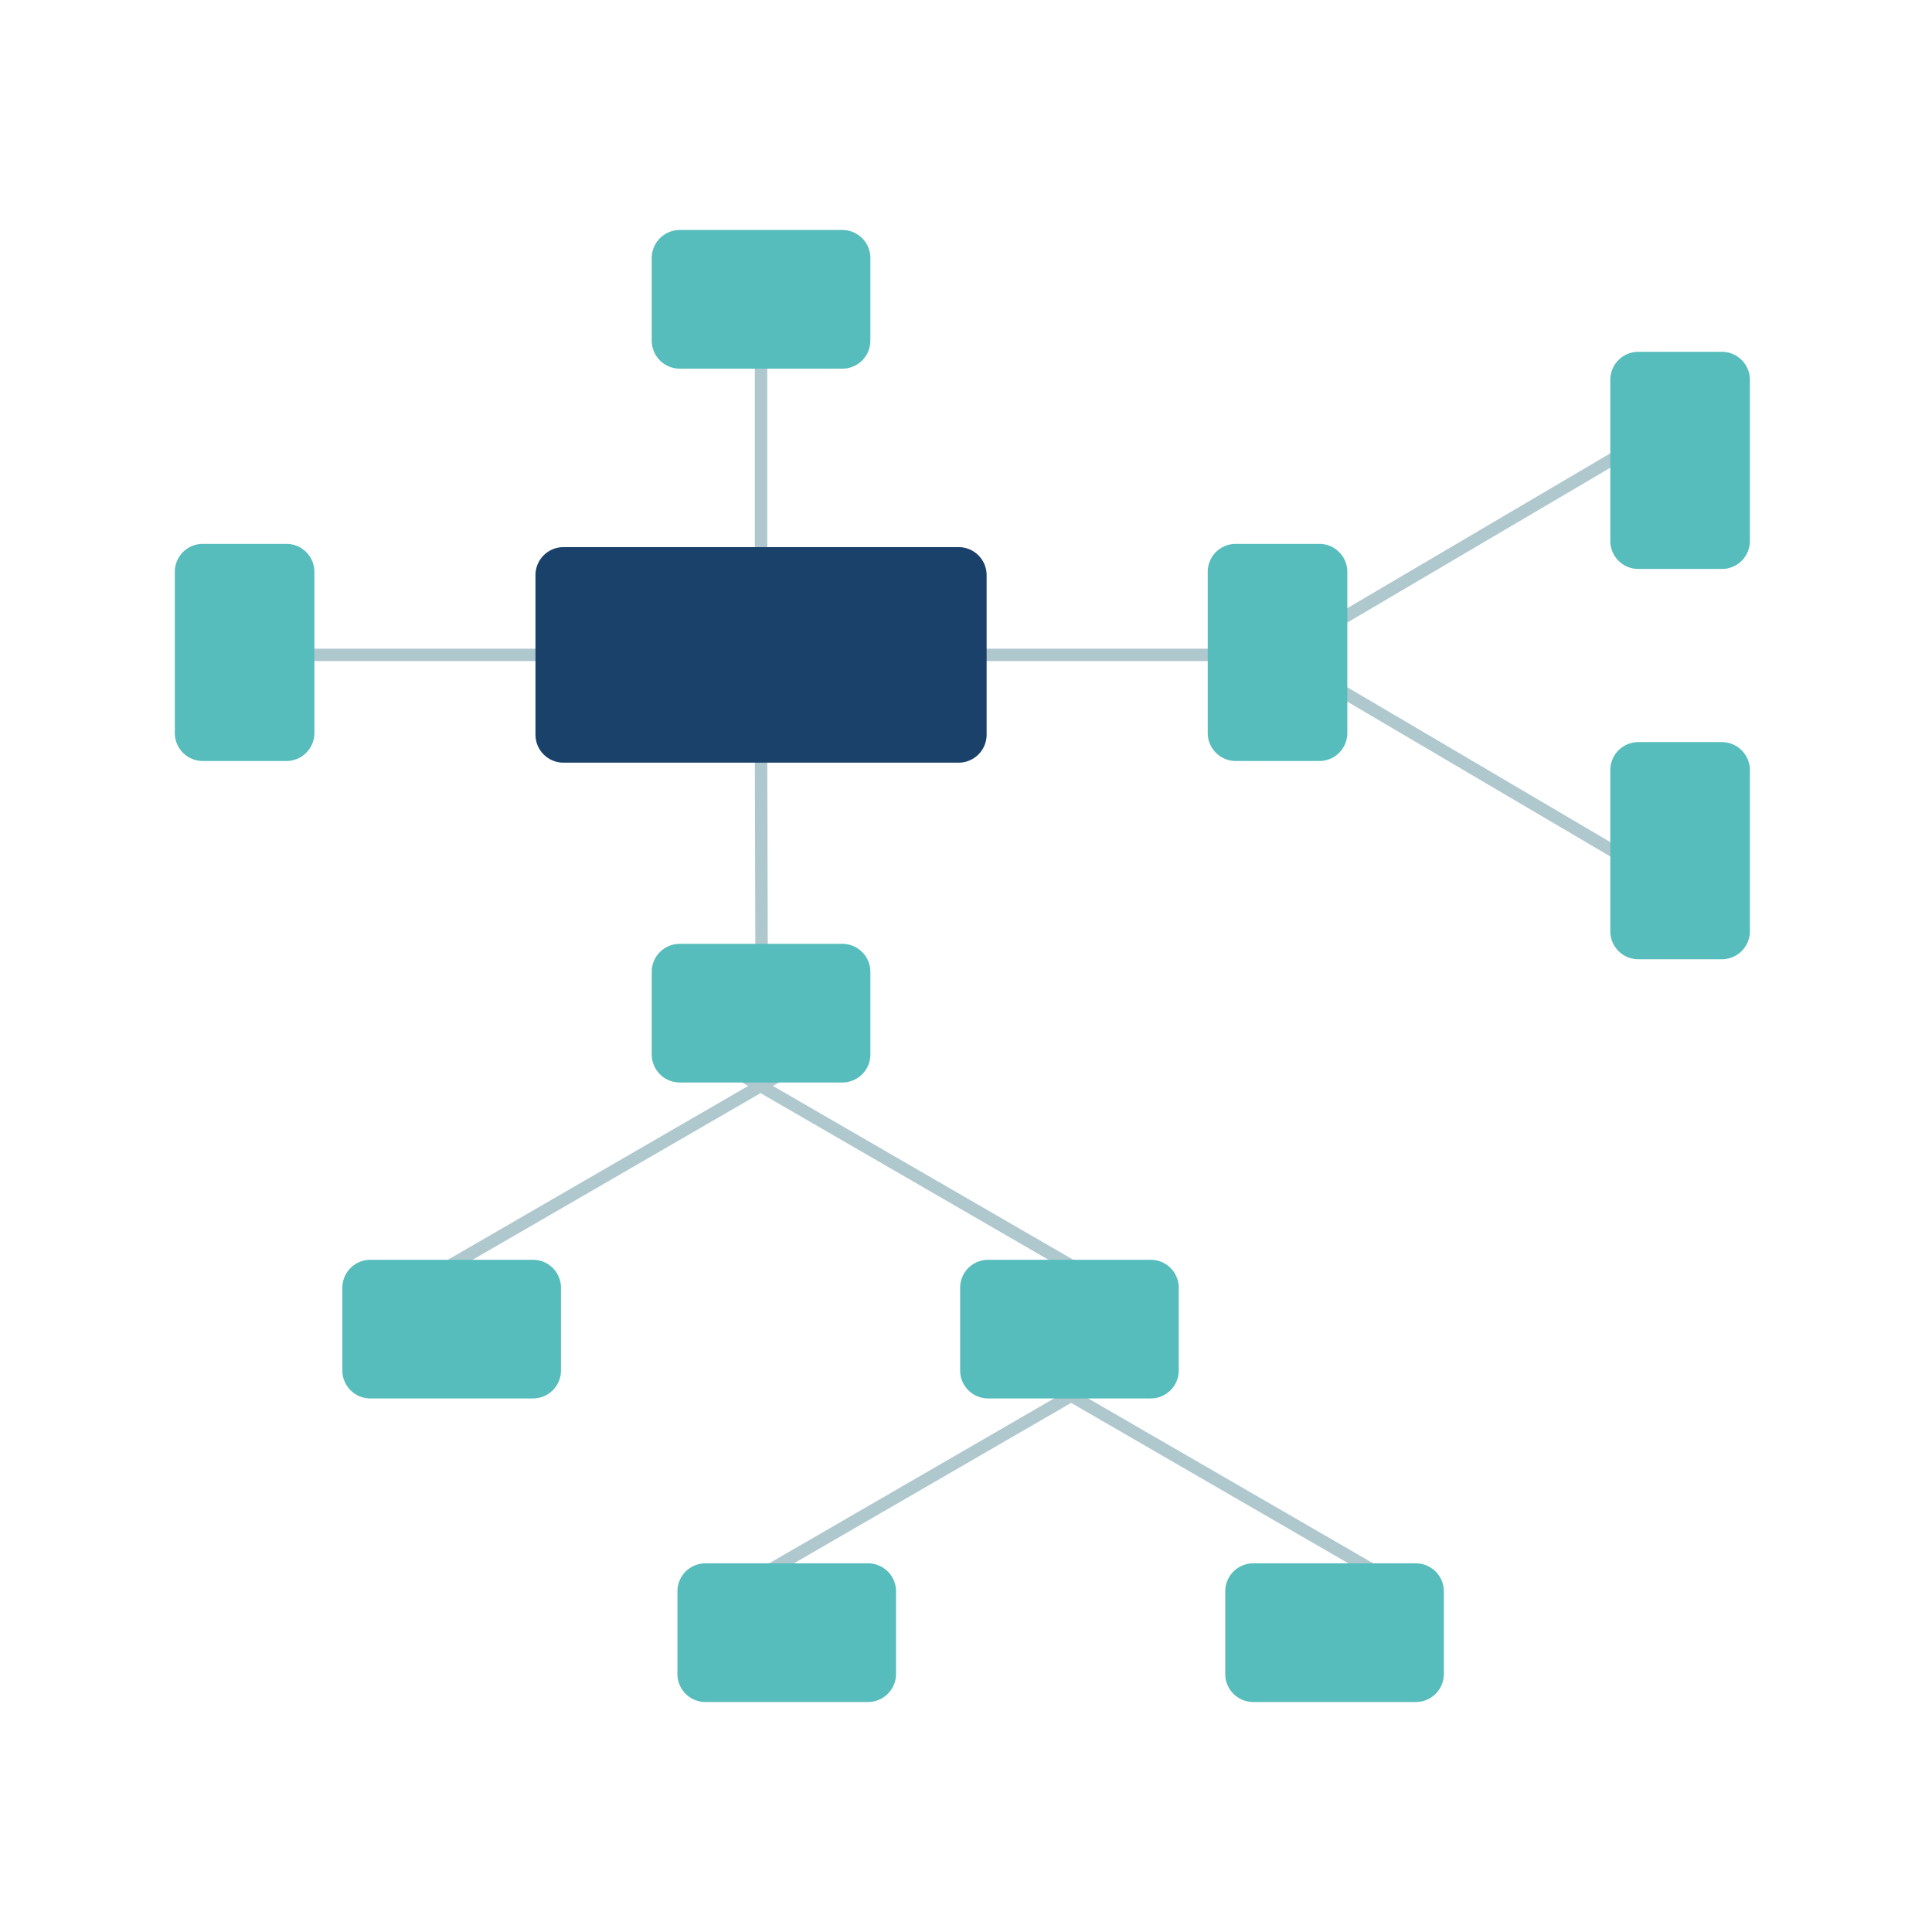
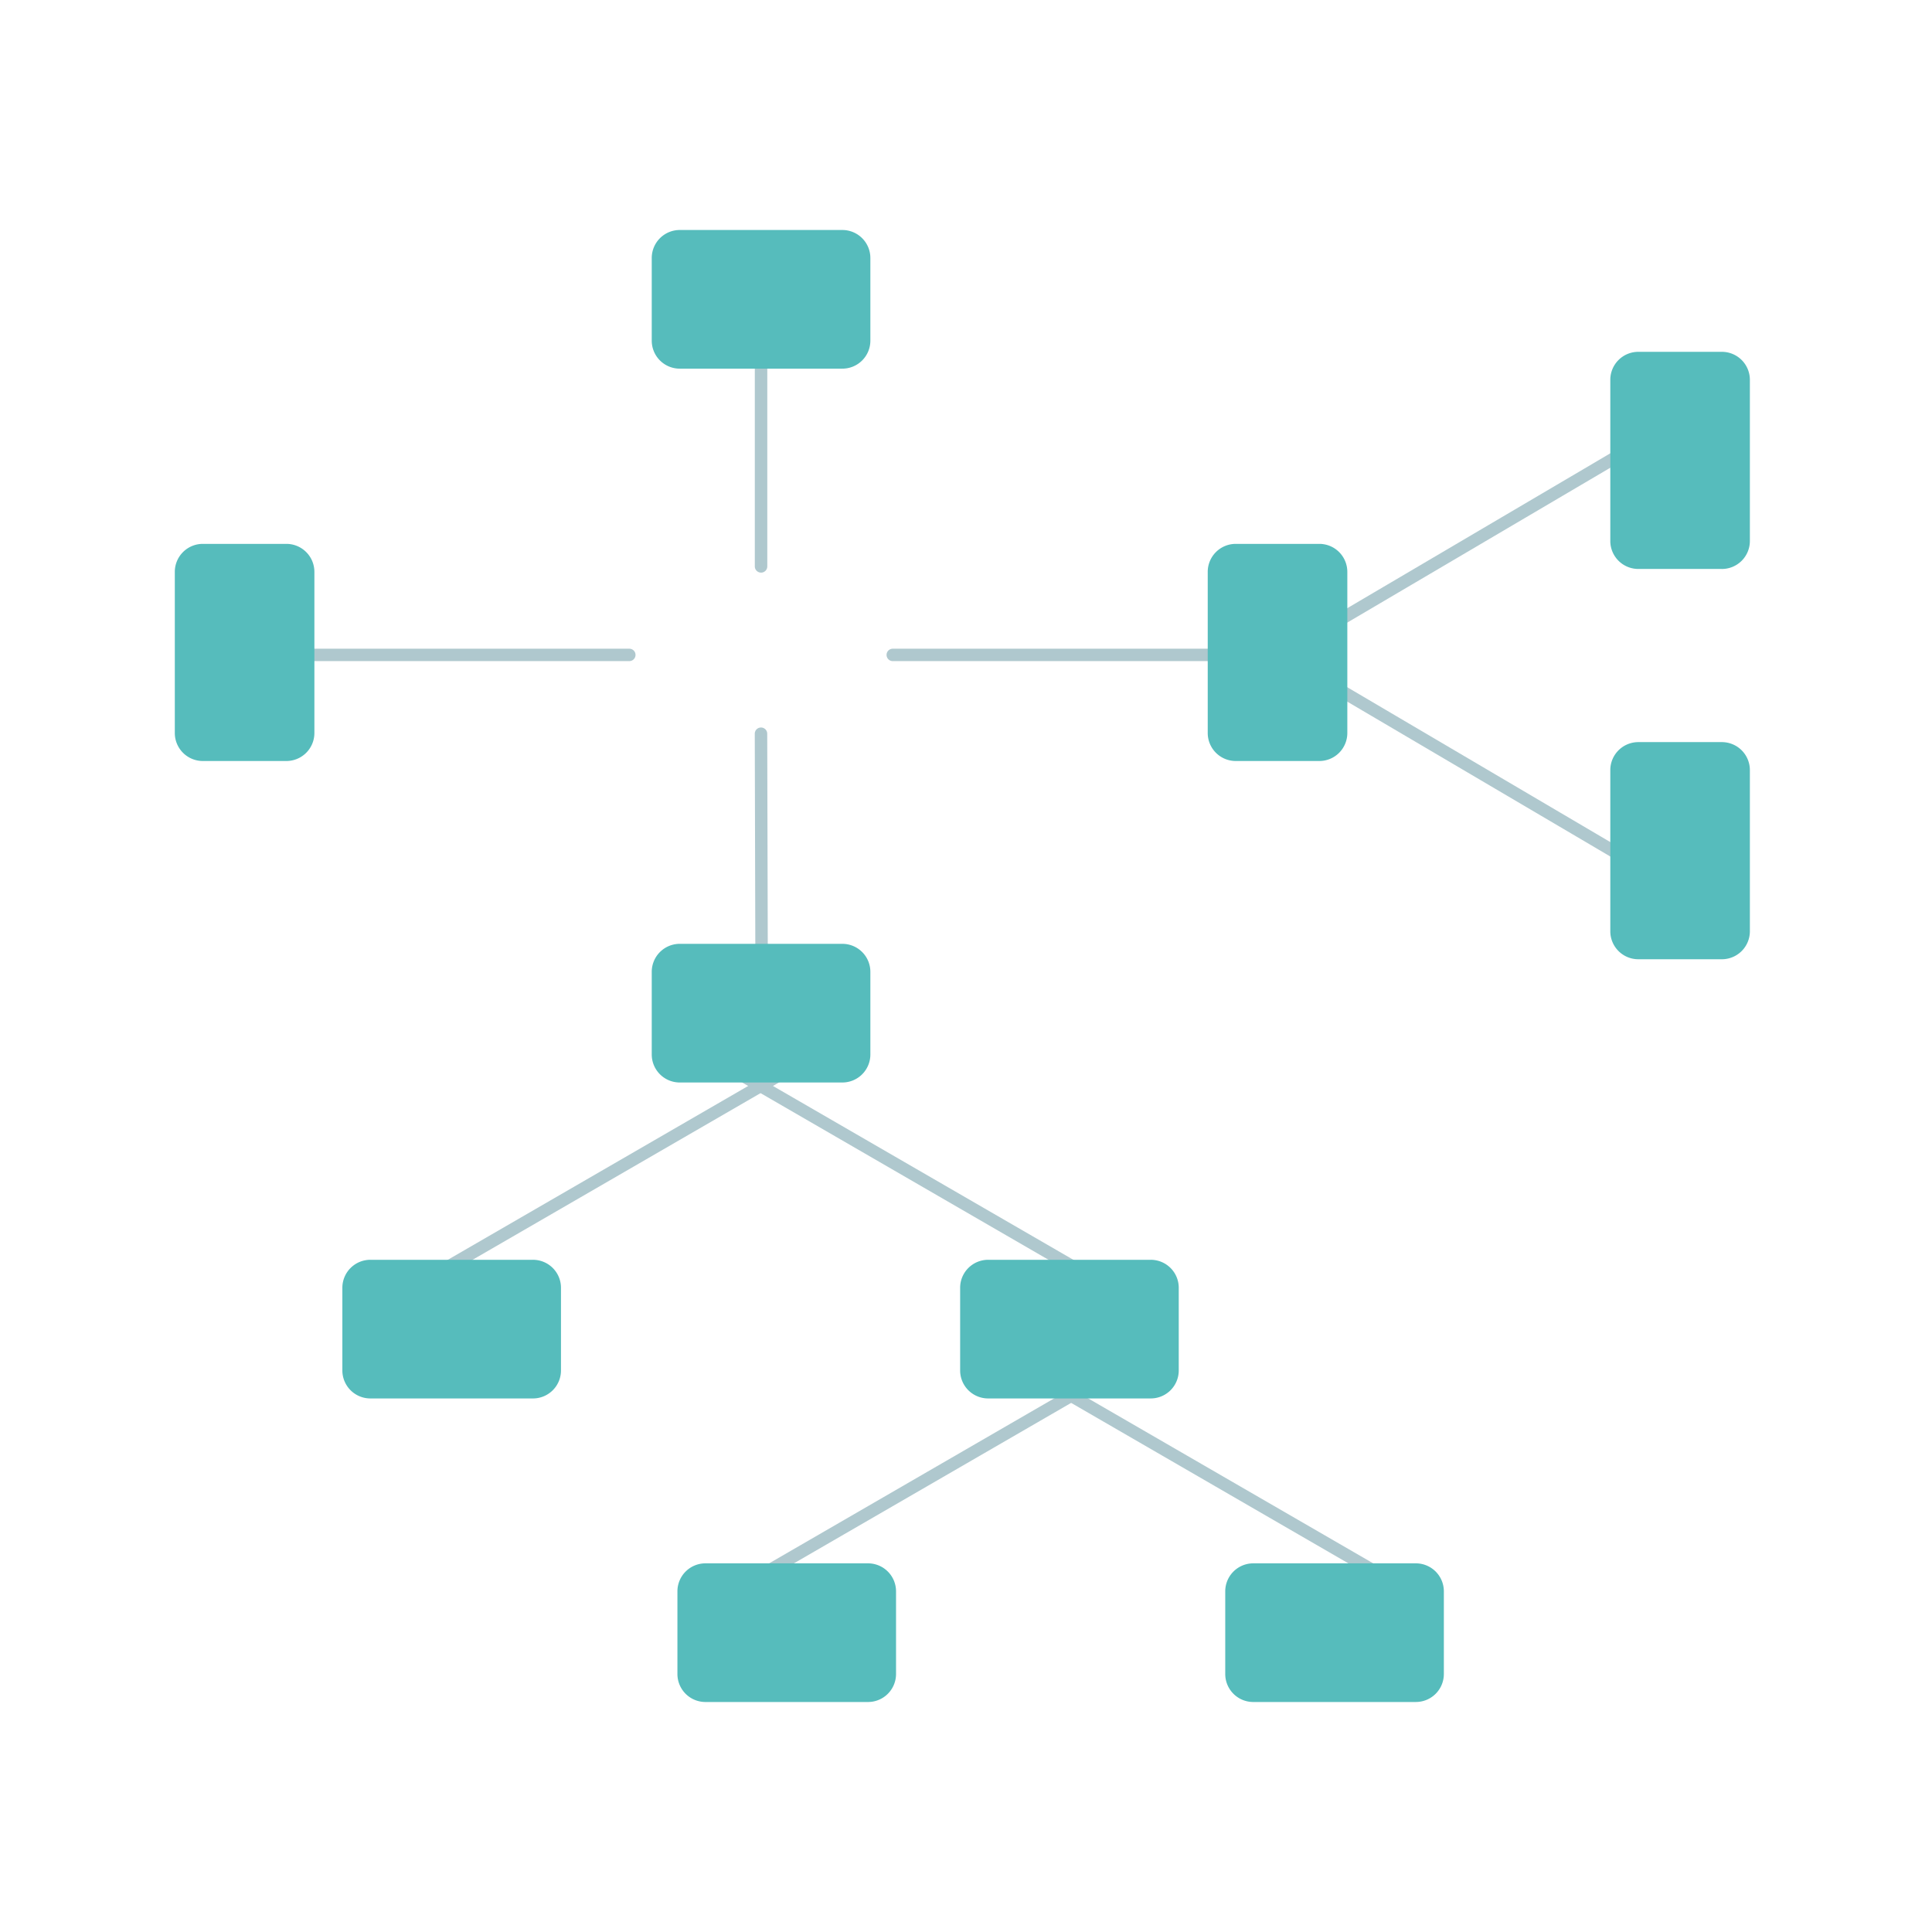
<svg xmlns="http://www.w3.org/2000/svg" width="210" height="210" viewBox="0 0 210 210">
  <defs>
    <clipPath id="clip-path">
      <rect id="長方形_2345" data-name="長方形 2345" width="210" height="210" transform="translate(168 1182)" fill="none" stroke="#707070" stroke-width="1" />
    </clipPath>
  </defs>
  <g id="illust" transform="translate(-168 -1182)" clip-path="url(#clip-path)">
    <g id="illust-2" data-name="illust" transform="translate(-70.035 -1090.614)">
      <path id="パス_2329" data-name="パス 2329" d="M503.35,455.159a.679.679,0,0,1-.341-.091l-38.515-22.292a.671.671,0,0,1-.245-.921.681.681,0,0,1,.927-.243L503.692,453.9a.673.673,0,0,1-.342,1.255Z" transform="translate(-147.134 1956.721)" fill="#afc8ce" />
      <path id="パス_2330" data-name="パス 2330" d="M408.021,455.159a.673.673,0,0,1-.342-1.255l38.515-22.292a.681.681,0,0,1,.927.243.671.671,0,0,1-.245.921l-38.515,22.292A.681.681,0,0,1,408.021,455.159Z" transform="translate(-122.828 1956.721)" fill="#afc8ce" />
      <path id="パス_2331" data-name="パス 2331" d="M562.35,505.159a.675.675,0,0,1-.341-.091l-38.515-22.292a.671.671,0,0,1-.245-.921.681.681,0,0,1,.928-.243L562.692,503.9a.673.673,0,0,1-.342,1.255Z" transform="translate(-172.374 1940.391)" fill="#afc8ce" />
      <path id="パス_2332" data-name="パス 2332" d="M467.021,505.159a.673.673,0,0,1-.342-1.255l38.515-22.292a.681.681,0,0,1,.927.243.671.671,0,0,1-.245.921l-38.515,22.292a.679.679,0,0,1-.341.091Z" transform="translate(-148.069 1940.391)" fill="#afc8ce" />
      <path id="パス_2333" data-name="パス 2333" d="M464.991,403.087a.676.676,0,0,1-.678-.672l-.063-24.5a.676.676,0,0,1,.676-.675h0a.675.675,0,0,1,.678.672l.063,24.5a.676.676,0,0,1-.676.675Z" transform="translate(-144.175 1974.451)" fill="#afc8ce" />
      <path id="パス_2334" data-name="パス 2334" d="M468.436,427.231H450.775a3.044,3.044,0,0,1-3.051-3.03V415.19a3.044,3.044,0,0,1,3.051-3.03h17.661a3.044,3.044,0,0,1,3.051,3.03V424.2A3.044,3.044,0,0,1,468.436,427.231Z" transform="translate(-138.847 1963.045)" fill="#56bcbc" />
      <path id="パス_2335" data-name="パス 2335" d="M416.981,365.868H379.4a.673.673,0,1,1,0-1.347h37.579a.673.673,0,1,1,0,1.347Z" transform="translate(-110.539 1978.605)" fill="#afc8ce" />
      <path id="パス_2336" data-name="パス 2336" d="M464.928,340.279a.676.676,0,0,1-.678-.673V316.3a.678.678,0,0,1,1.356,0v23.308a.676.676,0,0,1-.678.673Z" transform="translate(-144.17 1994.575)" fill="#afc8ce" />
      <path id="パス_2339" data-name="パス 2339" d="M369.965,371.2h-9.071a3.044,3.044,0,0,1-3.05-3.03V350.629a3.044,3.044,0,0,1,3.05-3.03h9.071a3.044,3.044,0,0,1,3.051,3.03v17.543A3.044,3.044,0,0,1,369.965,371.2Z" transform="translate(-100.808 1984.132)" fill="#56bcbc" />
      <path id="パス_2340" data-name="パス 2340" d="M468.436,312.005H450.775a3.044,3.044,0,0,1-3.051-3.03v-9.011a3.044,3.044,0,0,1,3.051-3.03h17.661a3.044,3.044,0,0,1,3.051,3.03v9.011a3.044,3.044,0,0,1-3.051,3.03Z" transform="translate(-138.847 2000.68)" fill="#56bcbc" />
      <path id="パス_2343" data-name="パス 2343" d="M532.6,365.868H495.021a.673.673,0,1,1,0-1.347H532.6a.673.673,0,1,1,0,1.347Z" transform="translate(-159.947 1978.605)" fill="#afc8ce" />
      <path id="パス_2344" data-name="パス 2344" d="M572.021,355.45a.673.673,0,0,1-.346-1.253l36.481-21.478a.681.681,0,0,1,.929.236.671.671,0,0,1-.238.923l-36.482,21.478A.675.675,0,0,1,572.021,355.45Z" transform="translate(-194.839 1989.023)" fill="#afc8ce" />
      <path id="パス_2345" data-name="パス 2345" d="M608.5,387.346a.678.678,0,0,1-.345-.094l-36.481-21.478a.671.671,0,0,1-.238-.923.68.68,0,0,1,.929-.236l36.482,21.478a.673.673,0,0,1-.346,1.253Z" transform="translate(-194.839 1978.605)" fill="#afc8ce" />
      <path id="パス_2346" data-name="パス 2346" d="M562.4,371.2h-9.071a3.044,3.044,0,0,1-3.051-3.03V350.629a3.044,3.044,0,0,1,3.051-3.03H562.4a3.044,3.044,0,0,1,3.051,3.03v17.543A3.044,3.044,0,0,1,562.4,371.2Z" transform="translate(-180.968 1984.132)" fill="#56bcbc" />
      <path id="パス_2347" data-name="パス 2347" d="M637.4,340.2h-9.071a3.044,3.044,0,0,1-3.05-3.03V319.629a3.044,3.044,0,0,1,3.051-3.03H637.4a3.044,3.044,0,0,1,3.05,3.03v17.543a3.044,3.044,0,0,1-3.05,3.03Z" transform="translate(-212.211 1994.257)" fill="#56bcbc" />
      <path id="パス_2348" data-name="パス 2348" d="M637.4,403.2h-9.071a3.044,3.044,0,0,1-3.05-3.03V382.629a3.044,3.044,0,0,1,3.051-3.03H637.4a3.044,3.044,0,0,1,3.05,3.03v17.543A3.044,3.044,0,0,1,637.4,403.2Z" transform="translate(-212.211 1973.68)" fill="#56bcbc" />
      <path id="パス_2349" data-name="パス 2349" d="M410.436,478.231H392.775a3.044,3.044,0,0,1-3.051-3.03V466.19a3.044,3.044,0,0,1,3.051-3.03h17.661a3.044,3.044,0,0,1,3.051,3.03V475.2A3.044,3.044,0,0,1,410.436,478.231Z" transform="translate(-114.476 1946.388)" fill="#56bcbc" />
      <path id="パス_2350" data-name="パス 2350" d="M526.25,478.231H508.59a3.044,3.044,0,0,1-3.051-3.03V466.19a3.044,3.044,0,0,1,3.051-3.03H526.25a3.044,3.044,0,0,1,3.051,3.03V475.2a3.044,3.044,0,0,1-3.051,3.03Z" transform="translate(-163.141 1946.388)" fill="#56bcbc" />
      <path id="パス_2351" data-name="パス 2351" d="M473.251,527.231H455.59a3.044,3.044,0,0,1-3.051-3.03V515.19a3.044,3.044,0,0,1,3.051-3.03h17.661a3.044,3.044,0,0,1,3.05,3.03V524.2A3.044,3.044,0,0,1,473.251,527.231Z" transform="translate(-140.871 1930.383)" fill="#56bcbc" />
      <path id="パス_2352" data-name="パス 2352" d="M584.251,527.231H566.59a3.044,3.044,0,0,1-3.05-3.03V515.19a3.044,3.044,0,0,1,3.05-3.03h17.661a3.044,3.044,0,0,1,3.051,3.03V524.2a3.044,3.044,0,0,1-3.051,3.03Z" transform="translate(-192.326 1930.383)" fill="#56bcbc" />
-       <path id="パス_2354" data-name="パス 2354" d="M475.069,371.553H432.132a3.044,3.044,0,0,1-3.051-3.03V351.155a3.044,3.044,0,0,1,3.051-3.03h42.937a3.044,3.044,0,0,1,3.051,3.03v17.368A3.044,3.044,0,0,1,475.069,371.553Z" transform="translate(-132.843 1983.96)" fill="#1a416a" />
    </g>
  </g>
</svg>